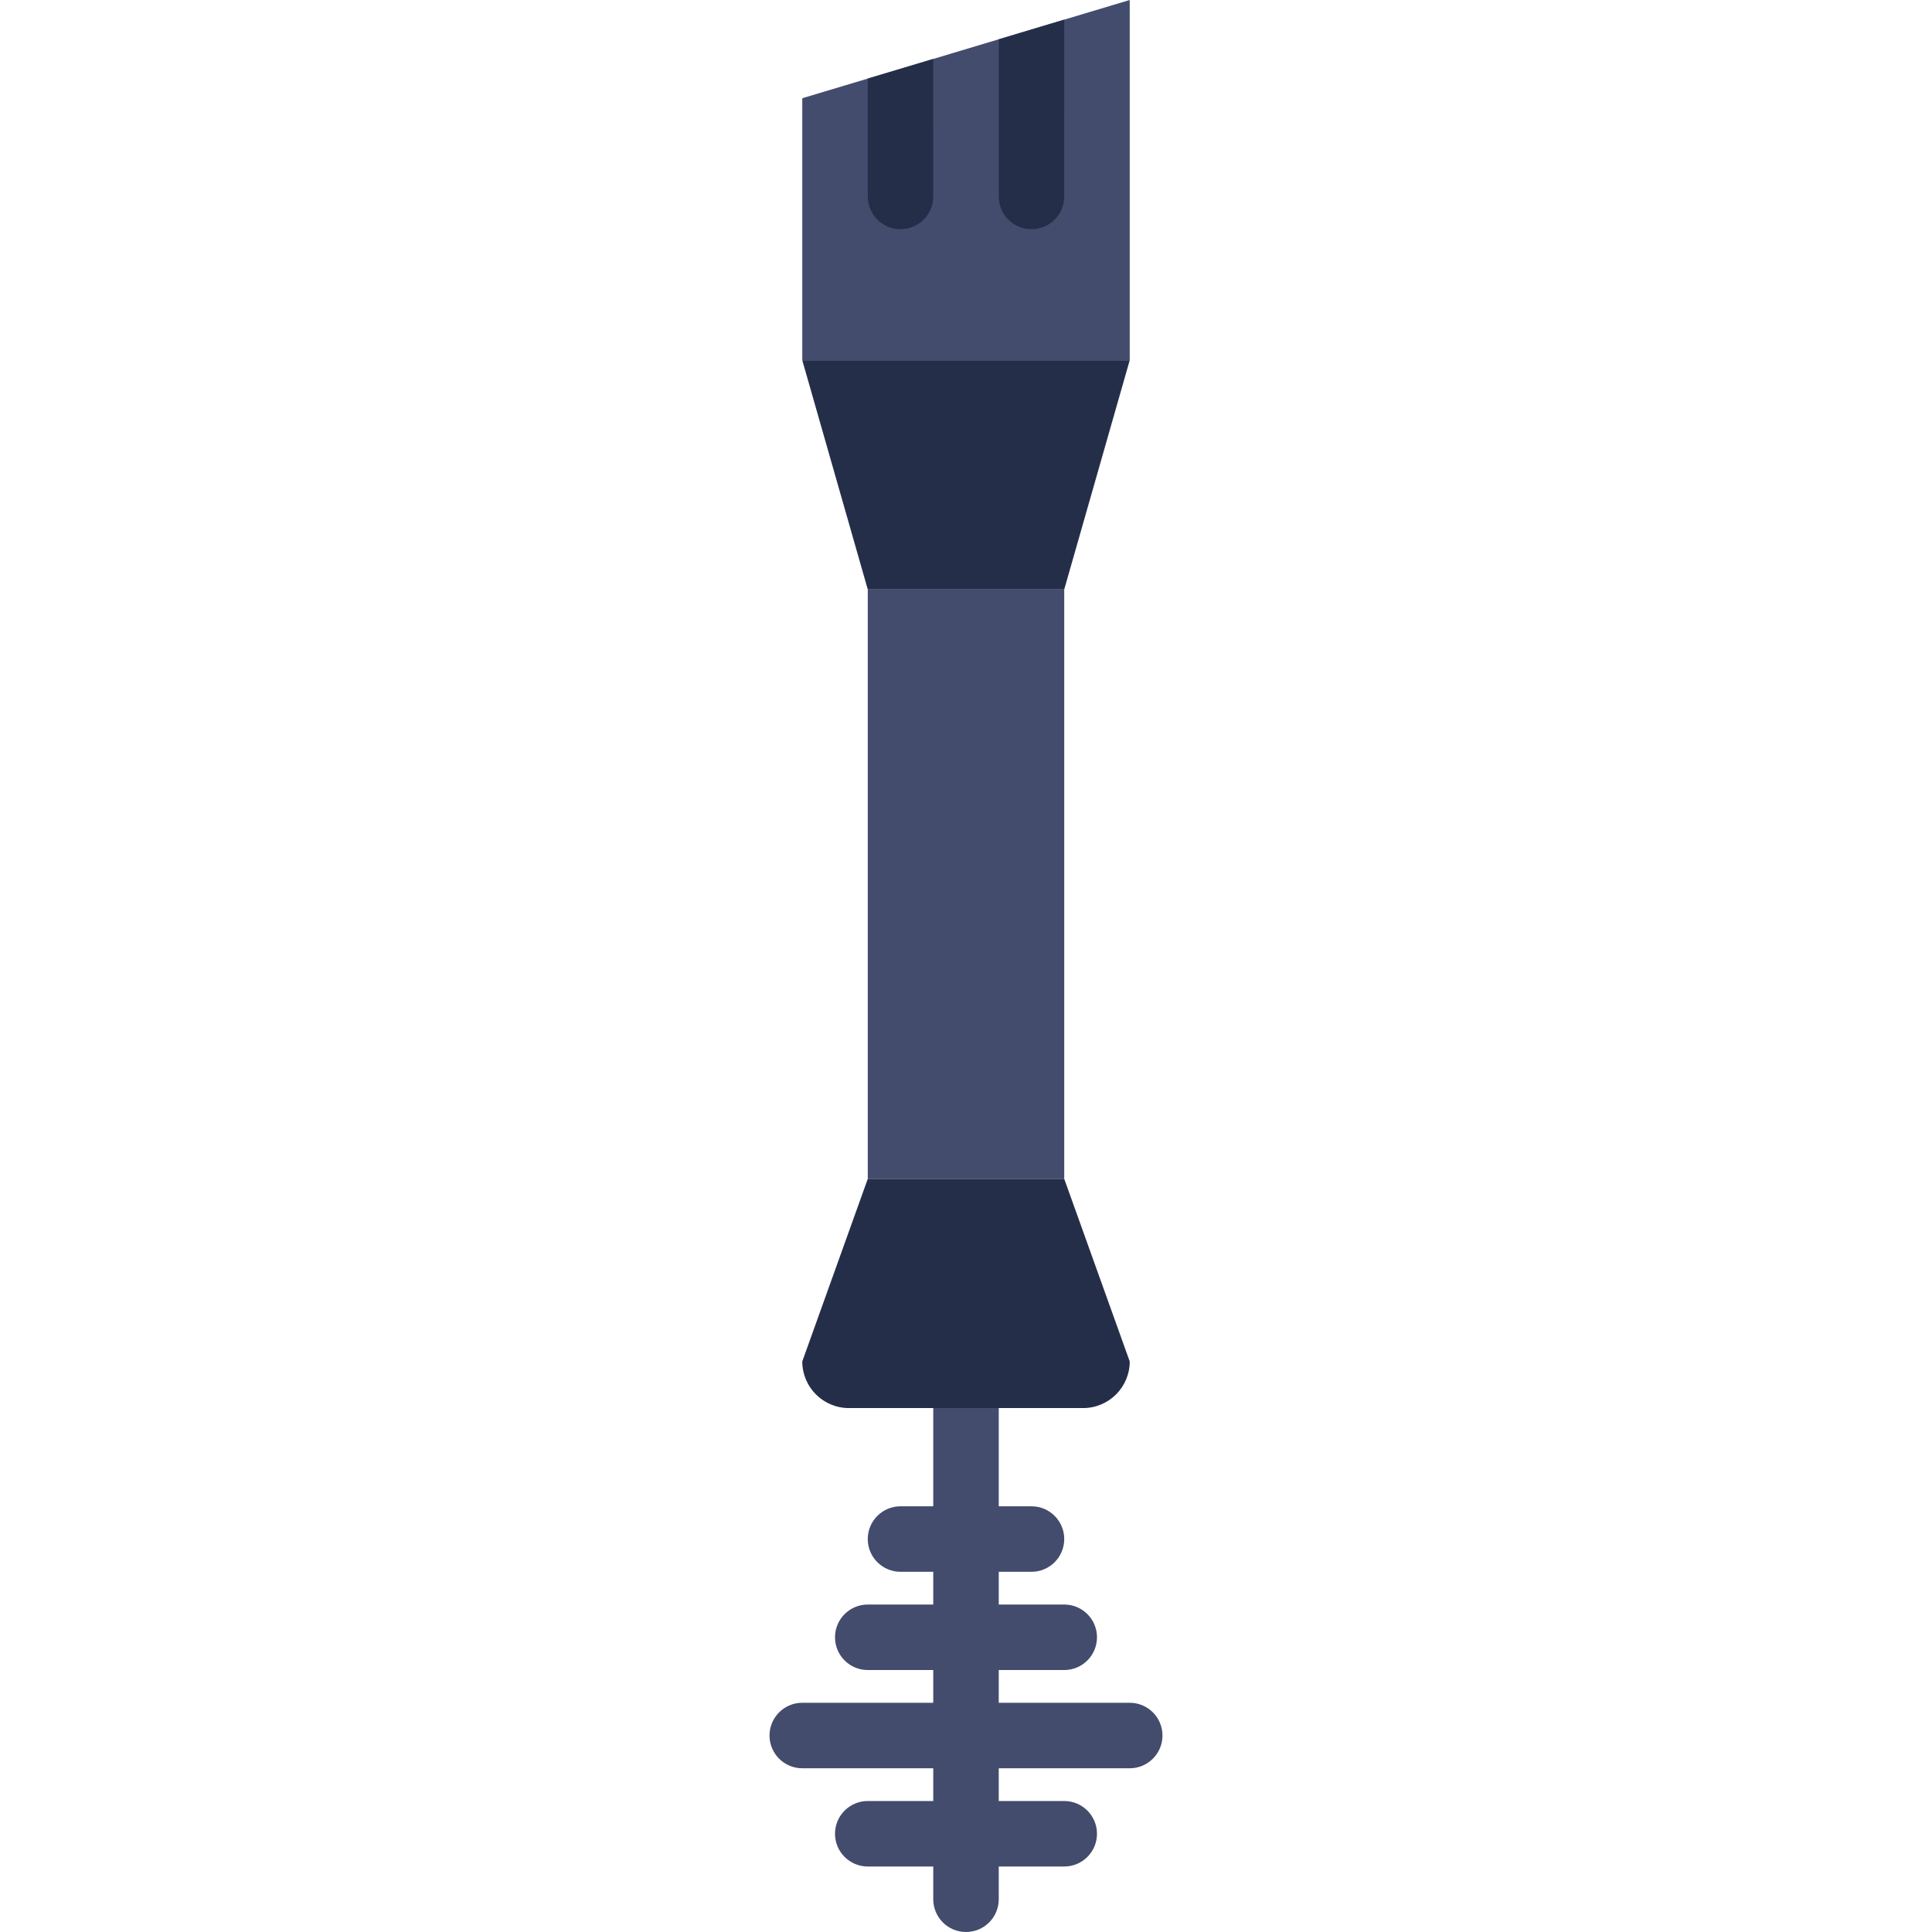
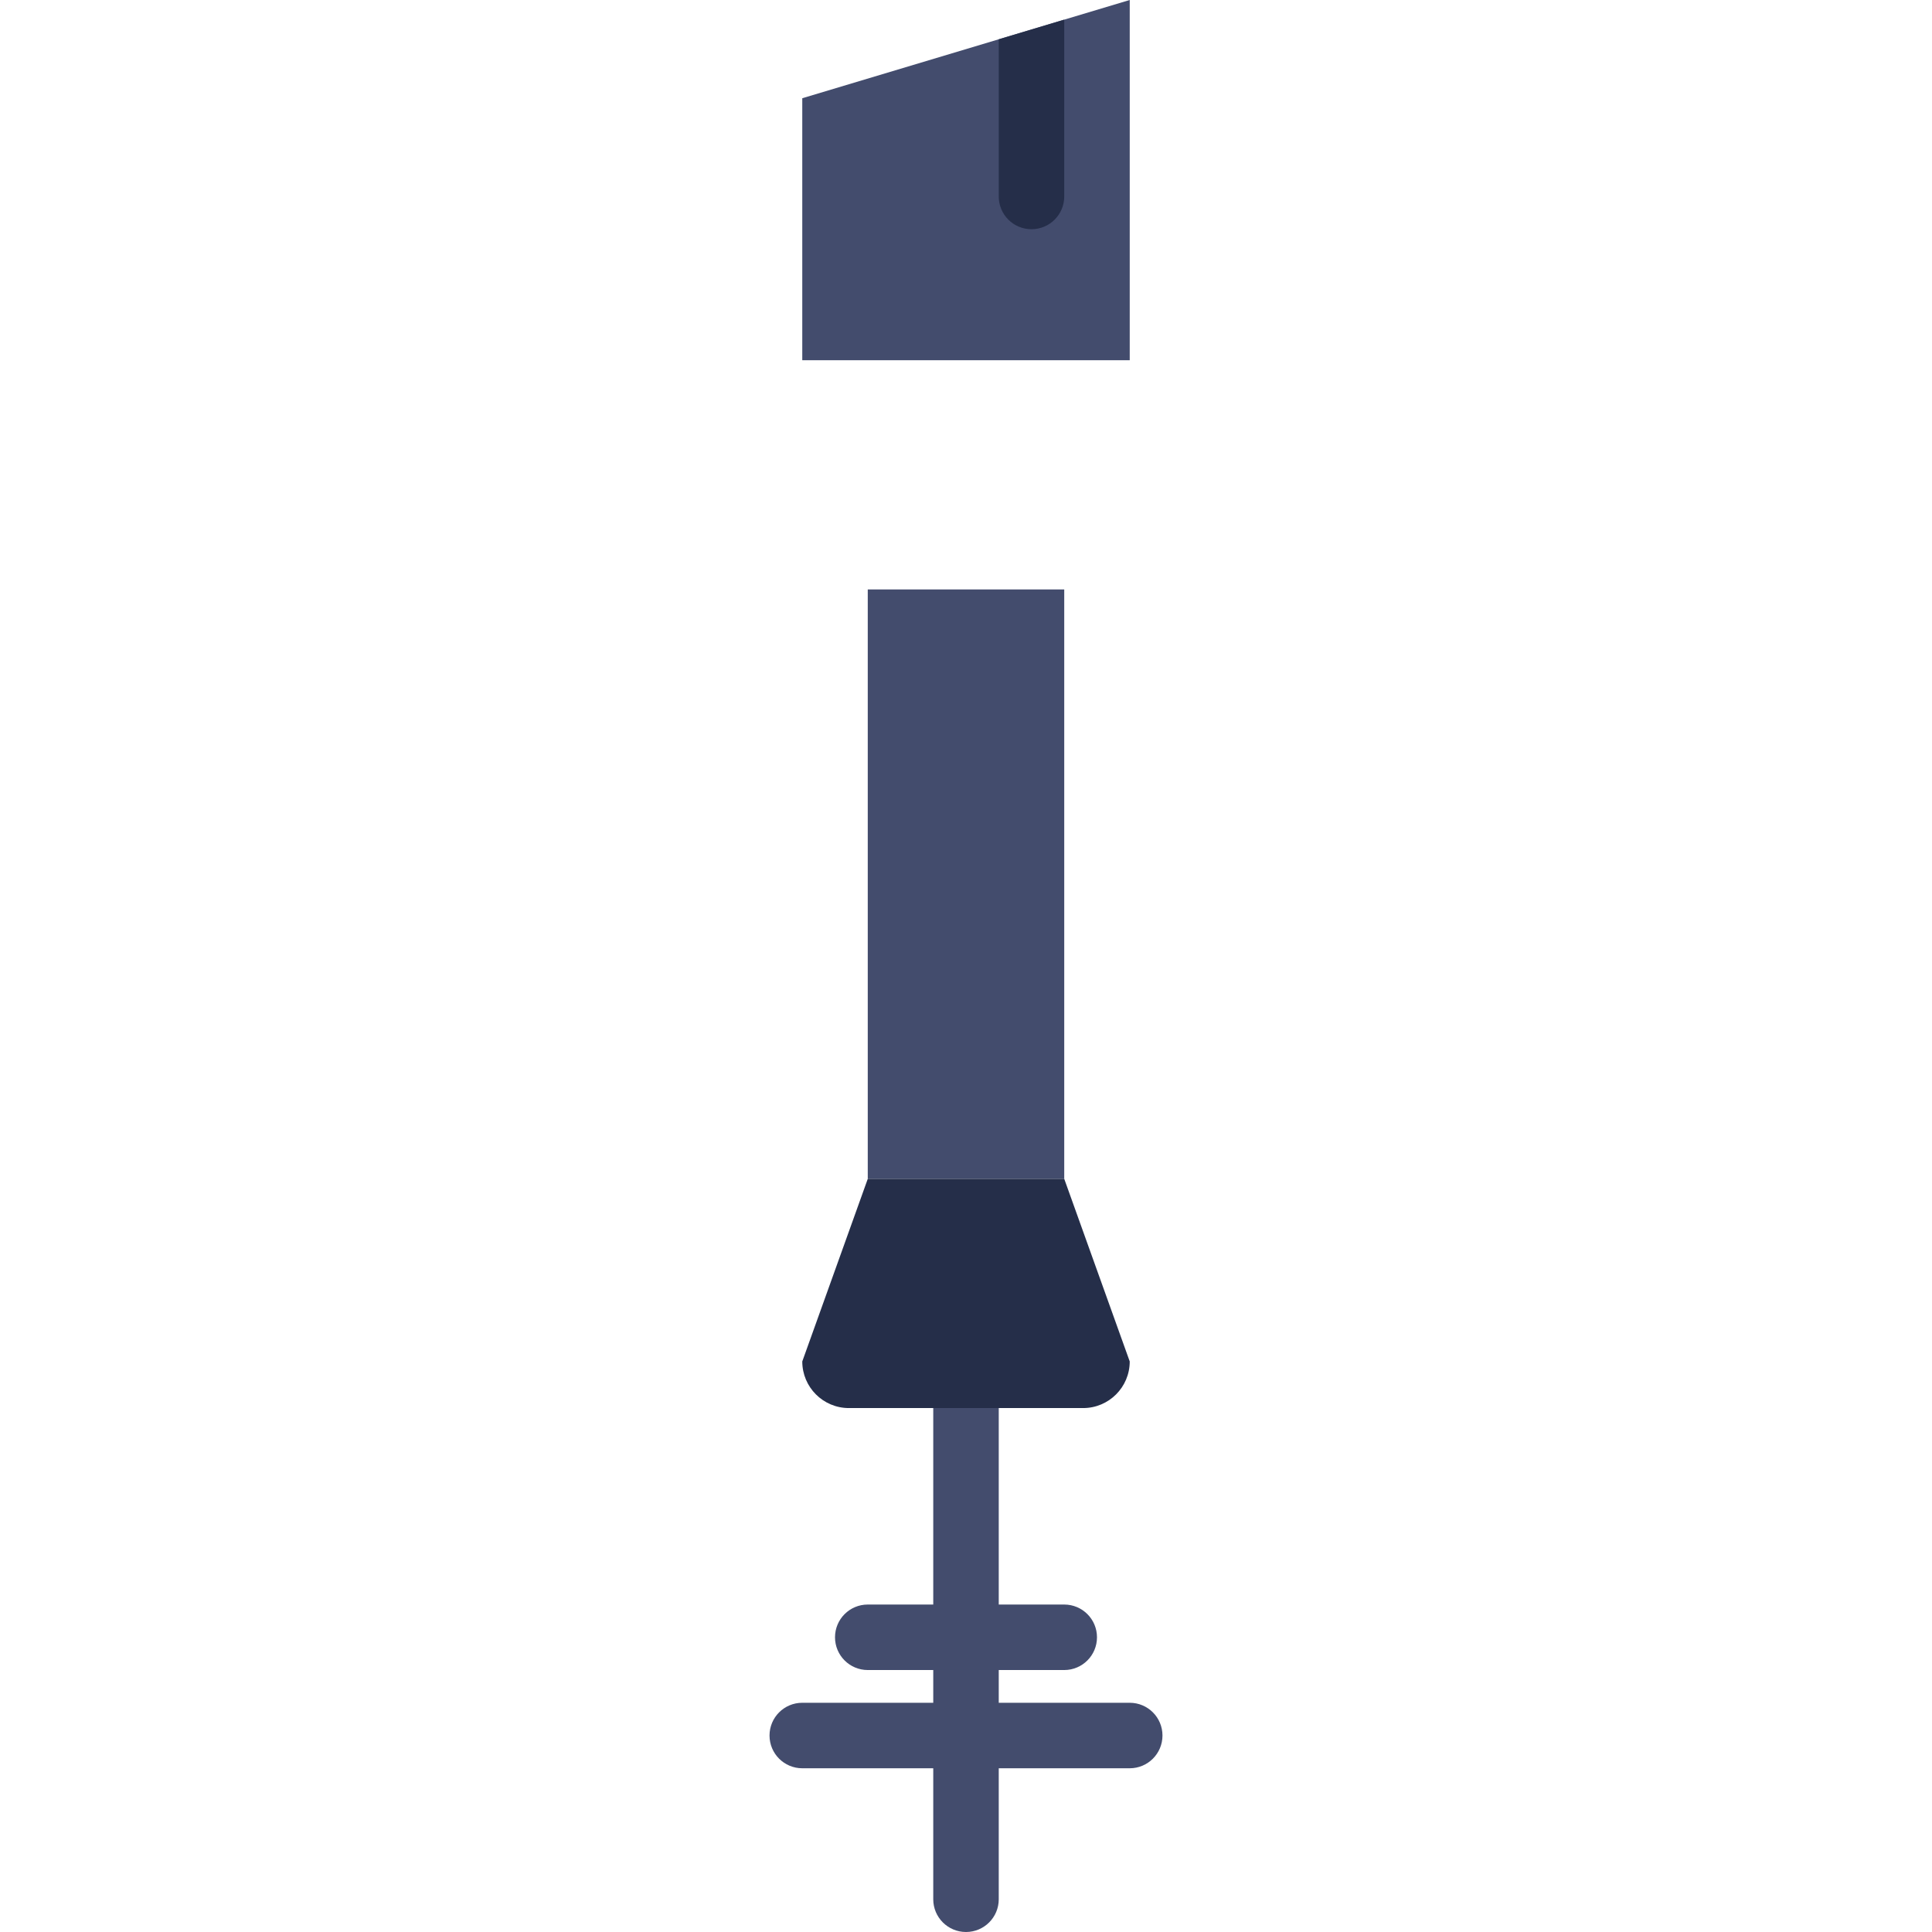
<svg xmlns="http://www.w3.org/2000/svg" height="800px" width="800px" version="1.1" id="Layer_1" viewBox="0 0 512 512" xml:space="preserve">
  <g>
    <g>
      <path style="fill:#434C6D;" d="M229.966,312.407h52.068V156.203h-52.068V312.407z" />
      <path style="fill:#434C6D;" d="M256,512c-4.79,0-8.678-3.879-8.678-8.678V373.153c0-4.799,3.888-8.678,8.678-8.678    c4.79,0,8.678,3.879,8.678,8.678v130.169C264.678,508.121,260.79,512,256,512" />
    </g>
    <path style="fill:#252E49;" d="M282.034,312.407l17.356,48.388c0,6.83-5.528,12.357-12.357,12.357h-62.065   c-6.83,0-12.357-5.528-12.357-12.357l17.356-48.388H282.034z" />
    <g>
      <path style="fill:#434C6D;" d="M299.39,468.61h-86.78c-4.79,0-8.678-3.879-8.678-8.678c0-4.799,3.888-8.678,8.678-8.678h86.78    c4.79,0,8.678,3.879,8.678,8.678C308.068,464.731,304.18,468.61,299.39,468.61" />
-       <path style="fill:#434C6D;" d="M282.034,494.644h-52.068c-4.79,0-8.678-3.879-8.678-8.678c0-4.799,3.888-8.678,8.678-8.678h52.068    c4.79,0,8.678,3.879,8.678,8.678C290.712,490.765,286.824,494.644,282.034,494.644" />
      <path style="fill:#434C6D;" d="M282.034,442.576h-52.068c-4.79,0-8.678-3.879-8.678-8.678c0-4.799,3.888-8.678,8.678-8.678h52.068    c4.79,0,8.678,3.879,8.678,8.678C290.712,438.697,286.824,442.576,282.034,442.576" />
-       <path style="fill:#434C6D;" d="M273.356,416.542h-34.712c-4.79,0-8.678-3.879-8.678-8.678s3.888-8.678,8.678-8.678h34.712    c4.79,0,8.678,3.879,8.678,8.678S278.146,416.542,273.356,416.542" />
    </g>
-     <path style="fill:#252E49;" d="M229.966,156.203L212.61,95.458h86.78l-17.356,60.746H229.966z" />
    <path style="fill:#434C6D;" d="M299.39,95.458h-86.78V26.034L299.39,0V95.458z" />
    <g>
      <path style="fill:#252E49;" d="M264.678,10.414v41.654c0,4.799,3.888,8.678,8.678,8.678c4.79,0,8.678-3.879,8.678-8.678V5.207    L264.678,10.414z" />
-       <path style="fill:#252E49;" d="M229.966,20.827v31.241c0,4.799,3.888,8.678,8.678,8.678s8.678-3.879,8.678-8.678V15.62    L229.966,20.827z" />
    </g>
  </g>
</svg>